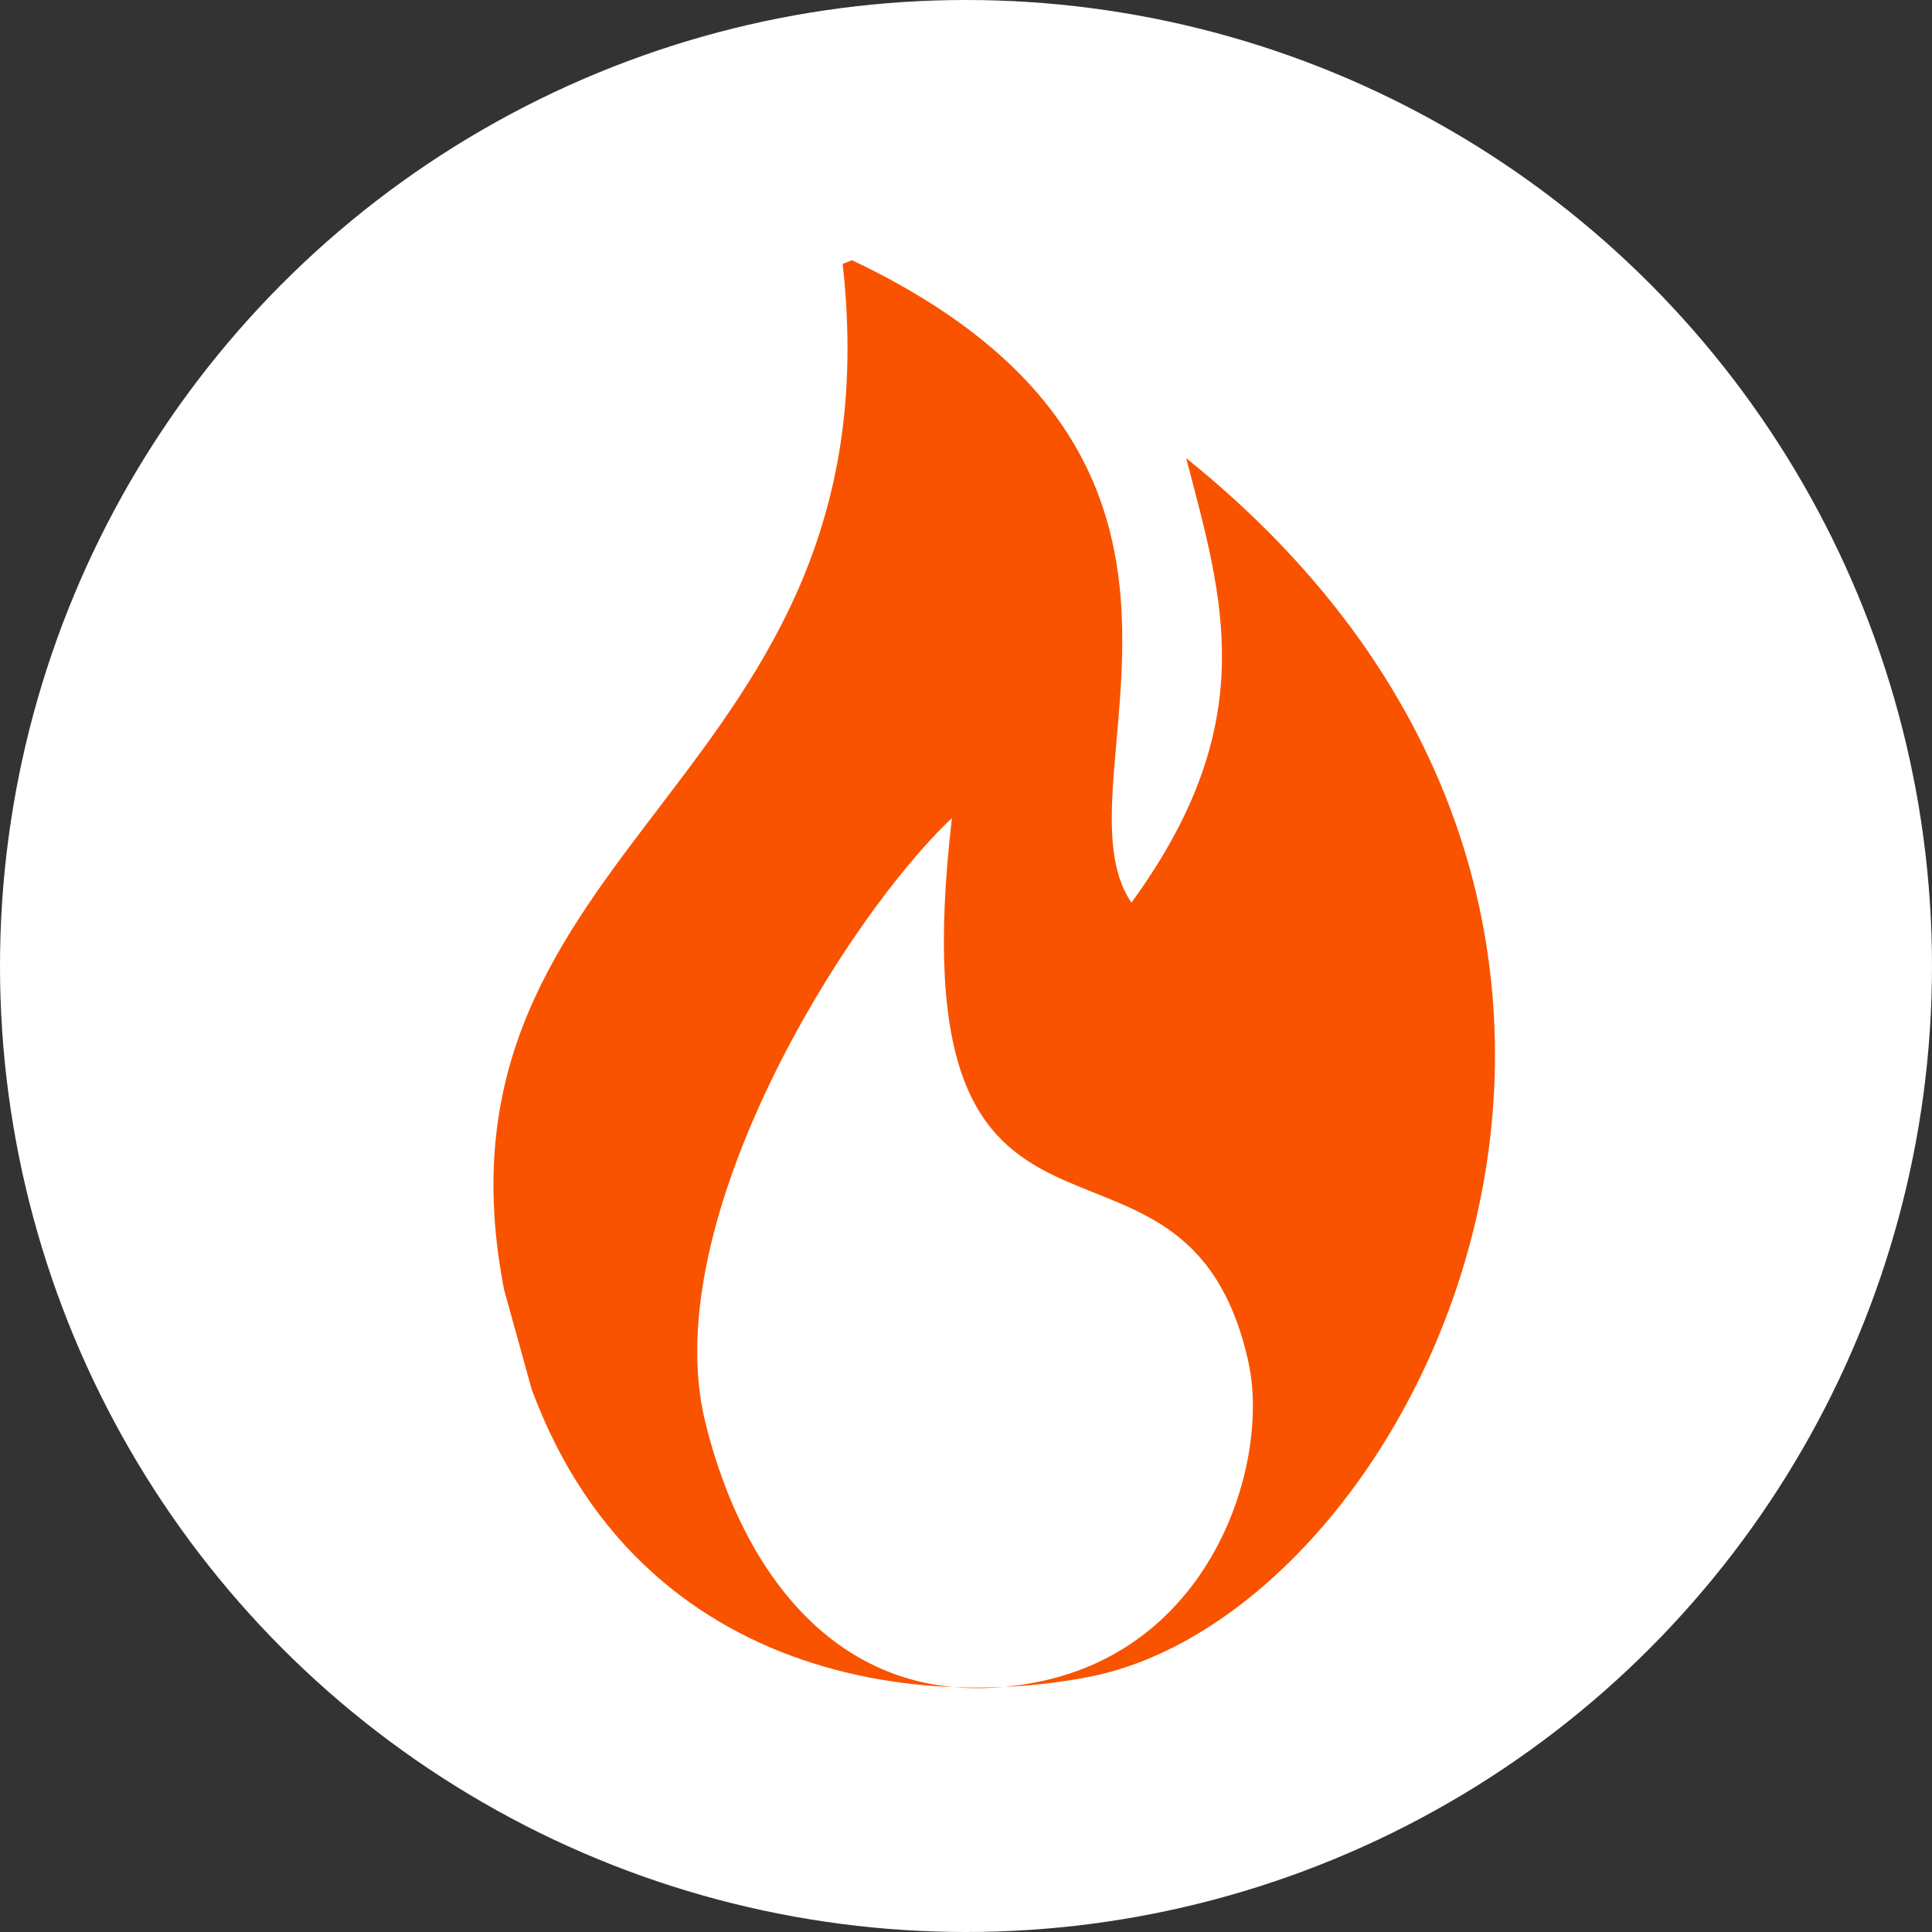
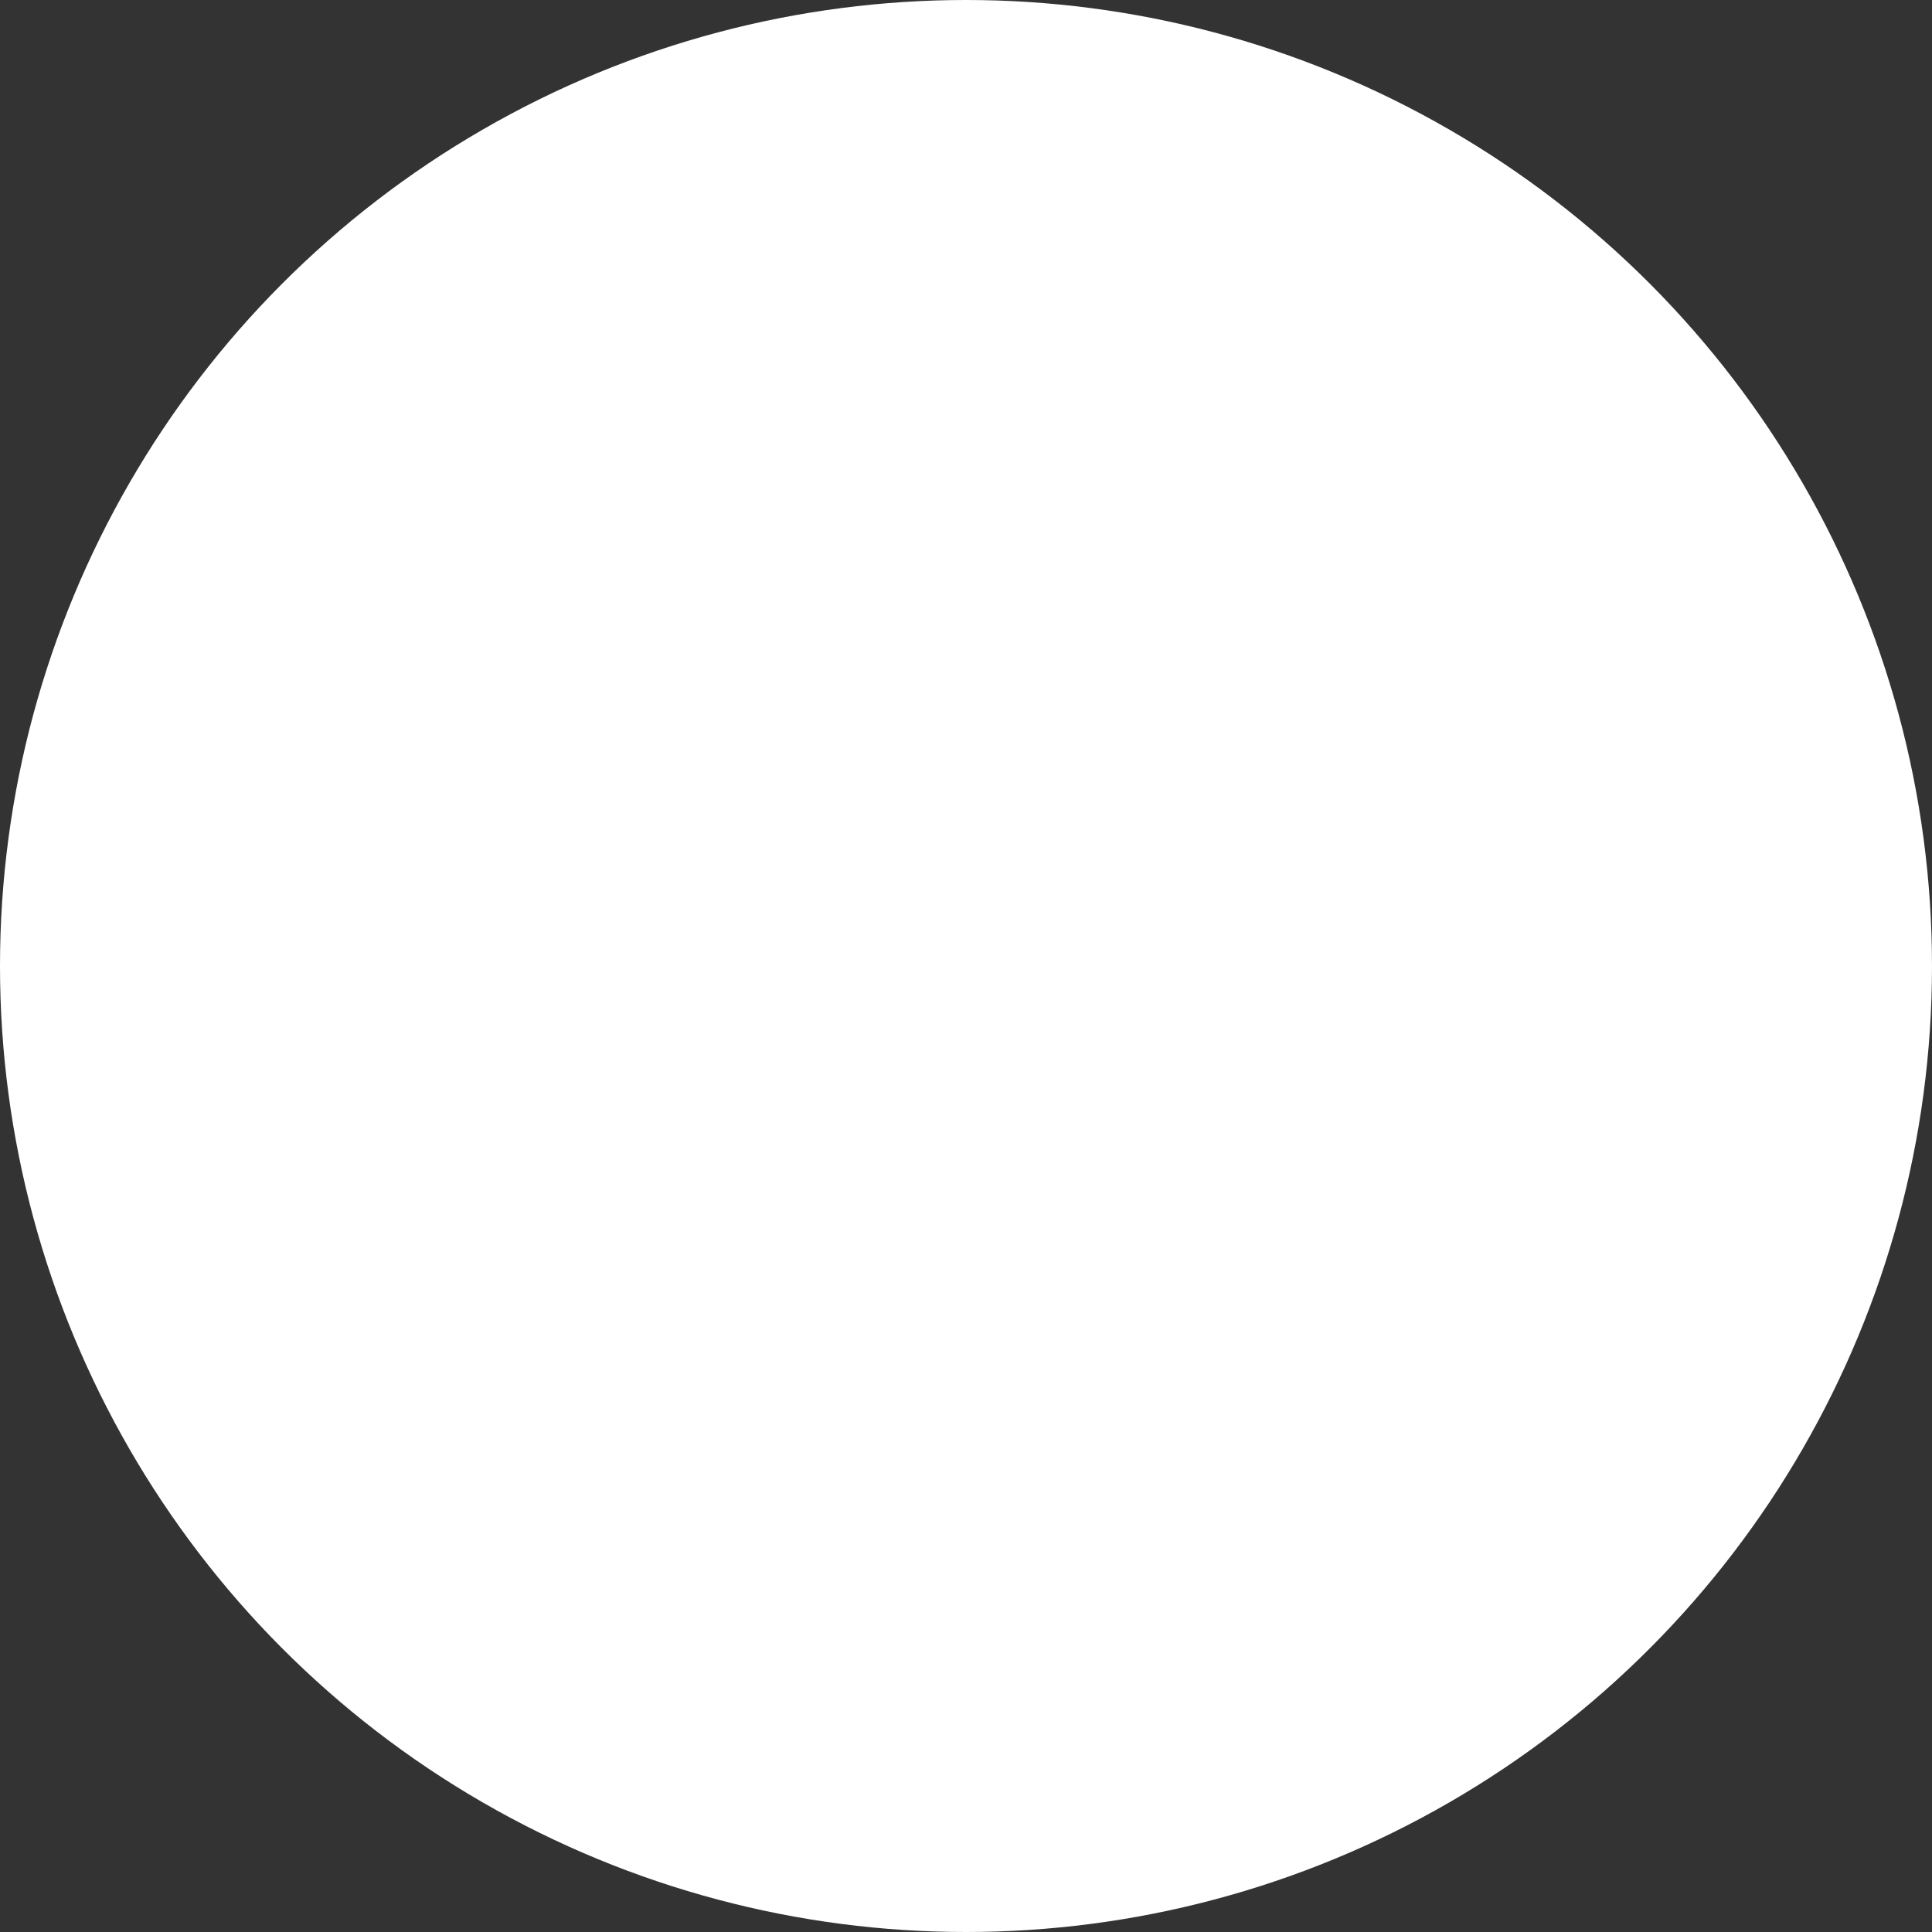
<svg xmlns="http://www.w3.org/2000/svg" xmlns:xlink="http://www.w3.org/1999/xlink" version="1.1" id="Ebene_1" x="0px" y="0px" viewBox="0 0 60 60" style="enable-background:new 0 0 60 60;" xml:space="preserve">
  <rect x="0" y="0" width="60" height="60" fill="#333333" stroke="none" />
  <style type="text/css">
	.st0{fill:#FFFFFF;}
	.st1{clip-path:url(#SVGID_00000181788567776700710790000006772599489587805109_);}
	.st2{fill:#F95300;}
</style>
  <g id="Multi_3" transform="translate(-300 -60)">
    <circle id="Ellipse_13" class="st0" cx="330" cy="90" r="30" />
    <g id="Gruppe_163" transform="translate(309.02 71.064) rotate(-11)">
      <g>
        <g>
          <defs>
-             <polygon id="SVGID_1_" points="-2.016,3.847 29.395,-2.259 37.943,41.717 1.481,48.414      " />
-           </defs>
+             </defs>
          <clipPath id="SVGID_00000088847434784711841800000014074920428021322661_">
            <use xlink:href="#SVGID_1_" style="overflow:visible;" />
          </clipPath>
          <g id="Gruppe_162" transform="translate(0.982 0.191)" style="clip-path:url(#SVGID_00000088847434784711841800000014074920428021322661_);">
            <path id="Pfad_26" class="st2" d="M15.534,44.8C9.239,44.8,0.079,41.352,0,29.669C-0.1,15.2,15.242,16.562,16.42,0       c12.3,8.818,3.178,17.276,5,21.447c5.061-4.706,4.591-8.7,4.3-13.225C40.432,25.622,26.068,44.8,15.536,44.8 M22.263,36.167       c-0.226-9.175-10.7-2.991-5.816-18.361c-3.77,2.383-11.394,10.494-11.1,16.926c0.223,4.88,2.48,9.917,8.542,9.92       c5.649,0,8.449-5.379,8.372-8.485" />
          </g>
        </g>
      </g>
    </g>
  </g>
</svg>